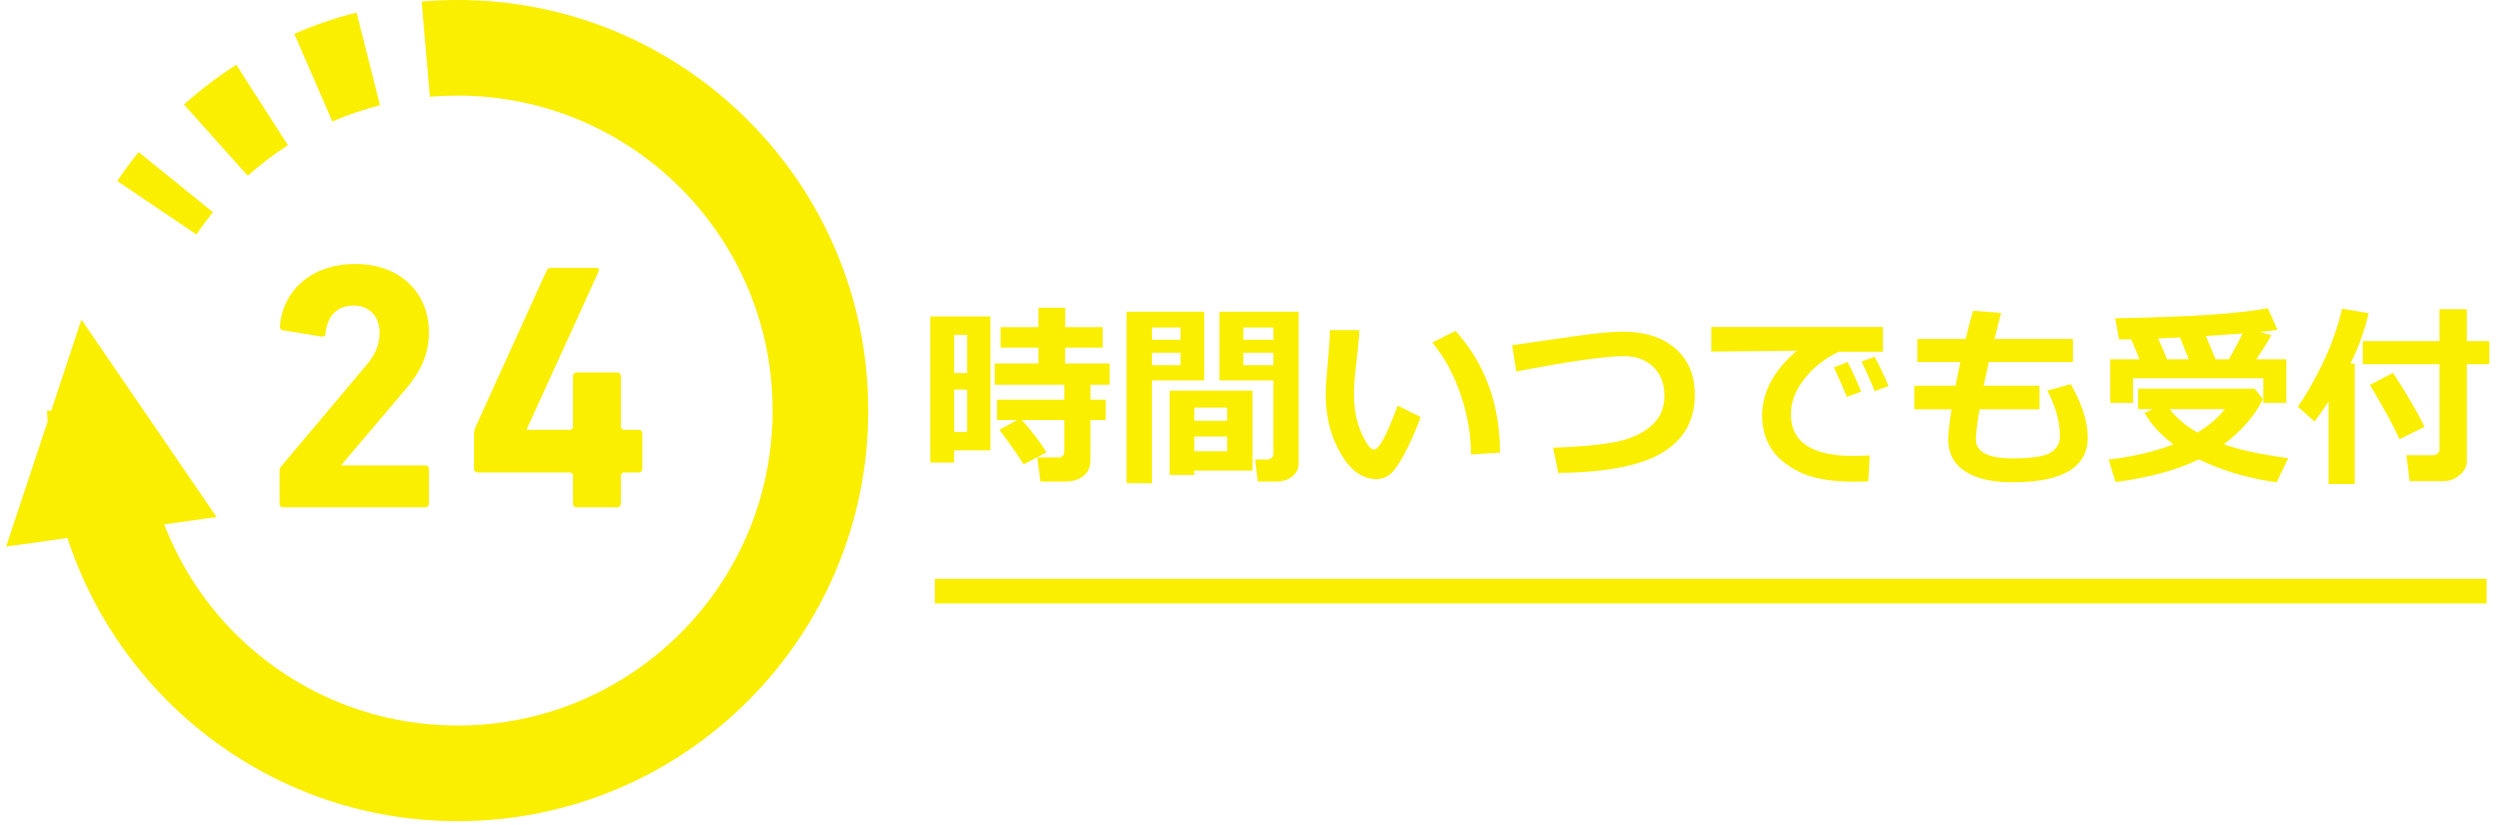
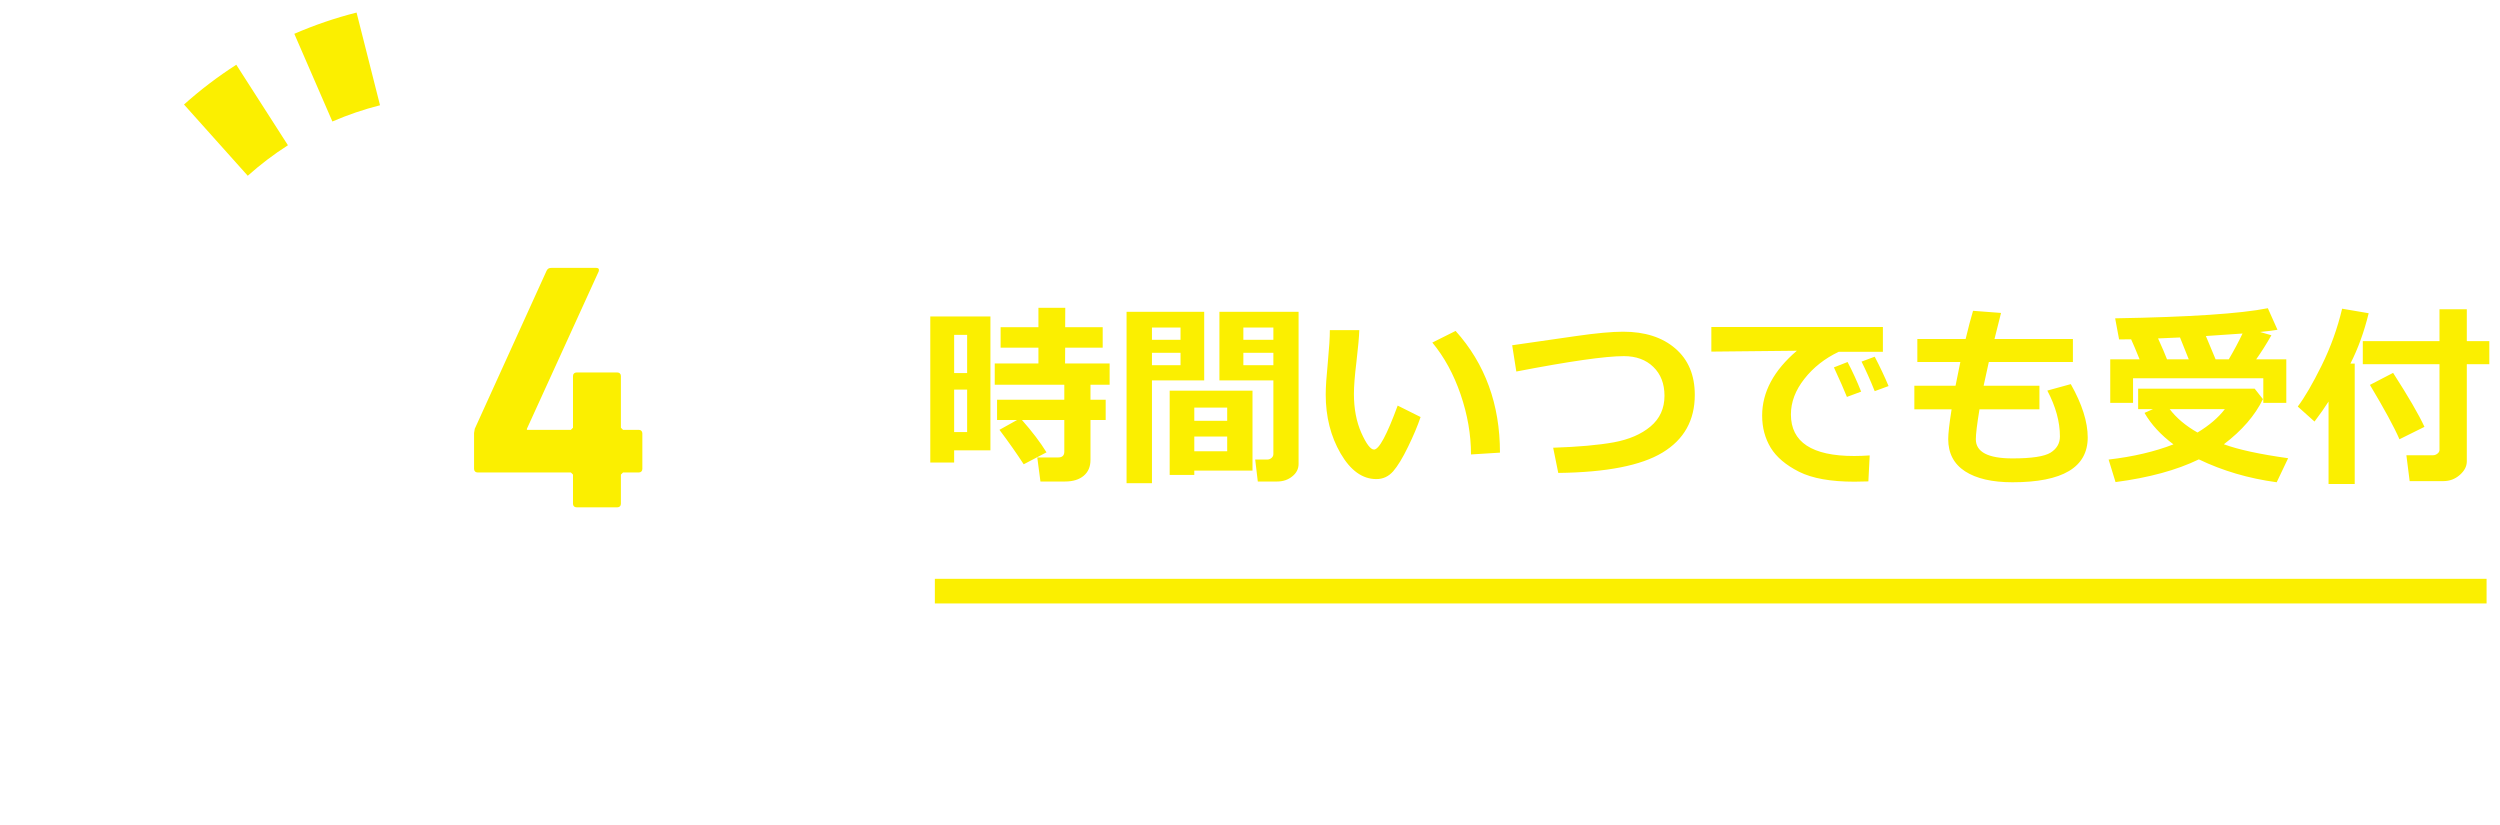
<svg xmlns="http://www.w3.org/2000/svg" width="203" height="67" viewBox="0 0 203 67" fill="none">
-   <path d="M37.16 0C36.18 0 35.204 0.042 34.238 0.127L34.91 7.86H34.911C35.649 7.796 36.399 7.764 37.16 7.764C44.236 7.767 50.604 10.62 55.246 15.254C59.88 19.896 62.735 26.265 62.736 33.34C62.735 40.414 59.88 46.783 55.246 51.424C50.604 56.058 44.236 58.912 37.16 58.914C30.086 58.912 23.717 56.058 19.076 51.424C16.582 48.927 14.628 45.917 13.333 42.578L17.585 41.98L6.614 25.95L4.163 33.34H3.823C3.823 33.639 3.859 33.93 3.868 34.229L0.5 44.381L5.477 43.682C9.833 57.027 22.36 66.676 37.16 66.678C55.576 66.676 70.499 51.754 70.5 33.34C70.499 14.925 55.576 0.001 37.16 0Z" fill="#FBEF00" />
-   <path d="M15.955 19.041C16.372 18.422 16.821 17.819 17.294 17.232L11.258 12.35C10.648 13.105 10.067 13.885 9.52 14.697L15.953 19.041H15.955Z" fill="#FBEF00" />
  <path d="M26.989 9.866C28.231 9.328 29.524 8.886 30.858 8.547L28.953 1.02C27.208 1.461 25.52 2.041 23.898 2.745L26.989 9.865V9.866Z" fill="#FBEF00" />
  <path d="M23.38 11.794L19.187 5.258C17.684 6.22 16.265 7.302 14.941 8.487L20.118 14.272C21.136 13.363 22.225 12.533 23.38 11.794Z" fill="#FBEF00" />
-   <path d="M32.853 31.703C34.084 30.302 34.829 28.846 34.829 26.988C34.829 23.84 32.57 21.439 28.854 21.439C25.107 21.439 22.933 23.783 22.733 26.471C22.703 26.643 22.792 26.787 22.963 26.816L26.106 27.328C26.308 27.357 26.421 27.272 26.421 27.1C26.591 25.613 27.395 24.812 28.709 24.812C30.053 24.812 30.825 25.757 30.825 27.043C30.825 28.042 30.424 28.872 29.683 29.732L22.849 37.851C22.733 37.994 22.703 38.078 22.703 38.25V40.909C22.703 41.082 22.819 41.195 22.99 41.195H34.542C34.713 41.195 34.829 41.082 34.829 40.909V38.078C34.829 37.908 34.713 37.794 34.542 37.794H27.737V37.736L32.853 31.703Z" fill="#FBEF00" />
  <path d="M48.613 22.04C48.671 21.867 48.613 21.752 48.416 21.752H44.782C44.583 21.752 44.469 21.81 44.384 21.982L38.551 34.819L38.494 35.163V38.078C38.494 38.25 38.608 38.364 38.781 38.364H46.356L46.527 38.536V40.909C46.527 41.081 46.643 41.194 46.815 41.194H50.13C50.302 41.194 50.417 41.081 50.417 40.909V38.536L50.589 38.364H51.876C52.044 38.364 52.159 38.25 52.159 38.078V35.192C52.159 35.02 52.044 34.904 51.876 34.904H50.589L50.417 34.732V30.531C50.417 30.36 50.302 30.245 50.13 30.245H46.815C46.643 30.245 46.527 30.36 46.527 30.531V34.732L46.356 34.904H42.784V34.819L48.613 22.04Z" fill="#FBEF00" />
  <path d="M84.977 36.73L83.125 37.699C82.542 36.803 81.885 35.871 81.156 34.902L82.586 34.105H80.961V32.457H86.422V31.238H80.773V29.512H84.32V28.23H81.25V26.566H84.32V24.996H86.5L86.492 26.566H89.539V28.23H86.492L86.484 29.512H90.102V31.238H88.547V32.457H89.781V34.105H88.547V37.348C88.547 37.9 88.362 38.329 87.992 38.637C87.622 38.944 87.12 39.098 86.484 39.098H84.484L84.227 37.145H85.922C86.255 37.145 86.422 36.988 86.422 36.676V34.105H82.984C83.807 35.038 84.471 35.913 84.977 36.73ZM80.422 36.566H77.477V37.559H75.539V25.699H80.422V36.566ZM78.531 30.293V27.191H77.477V30.293H78.531ZM78.531 35.082V31.637H77.477V35.082H78.531ZM105.445 37.668C105.445 38.074 105.273 38.413 104.93 38.684C104.591 38.96 104.182 39.098 103.703 39.098H102.133L101.922 37.316H102.898C103.023 37.316 103.138 37.275 103.242 37.191C103.346 37.103 103.398 36.996 103.398 36.871V30.887H99.016V25.316H105.445V37.668ZM100.961 27.59H103.398V26.598H100.961V27.59ZM103.398 28.645H100.961V29.652H103.398V28.645ZM97.781 30.887H93.539V39.238H91.477V25.316H97.781V30.887ZM95.859 27.59V26.598H93.539V27.59H95.859ZM95.859 29.652V28.645H93.539V29.652H95.859ZM96.977 38.215V38.566H94.977V31.723H101.703V38.215H96.977ZM99.648 34.168V33.098H96.977V34.168H99.648ZM96.977 36.645H99.648V35.449H96.977V36.645ZM115.352 33.863C115.107 34.587 114.766 35.397 114.328 36.293C113.896 37.184 113.495 37.842 113.125 38.27C112.755 38.691 112.299 38.902 111.758 38.902C110.633 38.902 109.667 38.21 108.859 36.824C108.052 35.434 107.648 33.837 107.648 32.035C107.648 31.447 107.706 30.574 107.82 29.418C107.93 28.256 107.984 27.387 107.984 26.809H110.375C110.359 27.335 110.281 28.197 110.141 29.395C110.005 30.504 109.938 31.369 109.938 31.988C109.938 33.186 110.138 34.238 110.539 35.145C110.945 36.051 111.289 36.504 111.57 36.504C111.977 36.504 112.617 35.314 113.492 32.934L115.352 33.863ZM121.797 36.754L119.445 36.902C119.445 35.293 119.164 33.668 118.602 32.027C118.039 30.387 117.273 28.983 116.305 27.816L118.195 26.871C120.596 29.543 121.797 32.837 121.797 36.754ZM126.531 38.402L126.117 36.355C128.154 36.288 129.792 36.142 131.031 35.918C132.276 35.689 133.273 35.259 134.023 34.629C134.779 33.993 135.156 33.163 135.156 32.137C135.156 31.158 134.854 30.376 134.25 29.793C133.651 29.21 132.854 28.918 131.859 28.918C130.354 28.918 127.443 29.335 123.125 30.168L122.789 28.035L127.992 27.285C129.617 27.051 130.885 26.934 131.797 26.934C133.568 26.934 134.979 27.387 136.031 28.293C137.089 29.199 137.617 30.457 137.617 32.066C137.617 34.129 136.745 35.689 135 36.746C133.26 37.803 130.438 38.355 126.531 38.402ZM151.82 36.98L151.711 39.09C151.143 39.105 150.766 39.113 150.578 39.113C148.656 39.113 147.159 38.845 146.086 38.309C145.013 37.767 144.245 37.116 143.781 36.355C143.318 35.59 143.086 34.72 143.086 33.746C143.086 31.84 144.026 30.085 145.906 28.48L138.961 28.551V26.551H152.891V28.566H149.305C148.174 29.103 147.245 29.835 146.516 30.762C145.786 31.689 145.422 32.652 145.422 33.652C145.422 35.902 147.133 37.027 150.555 37.027C150.951 37.027 151.372 37.012 151.82 36.98ZM153.352 31.348L152.227 31.762C151.862 30.855 151.505 30.056 151.156 29.363L152.227 28.965C152.654 29.783 153.029 30.577 153.352 31.348ZM151.125 31.801L149.969 32.23C149.755 31.689 149.404 30.889 148.914 29.832L150.023 29.395C150.43 30.171 150.797 30.973 151.125 31.801ZM165.602 33.238H160.734C160.536 34.436 160.438 35.246 160.438 35.668C160.438 36.704 161.43 37.223 163.414 37.223C164.971 37.223 166.003 37.066 166.508 36.754C167.013 36.436 167.266 35.999 167.266 35.441C167.266 34.249 166.924 33.007 166.242 31.715L168.148 31.191C169.065 32.816 169.523 34.259 169.523 35.52C169.523 37.947 167.487 39.16 163.414 39.16C161.763 39.16 160.479 38.863 159.562 38.27C158.651 37.676 158.195 36.803 158.195 35.652C158.195 35.204 158.286 34.4 158.469 33.238H155.445V31.324H158.789C158.893 30.788 159.023 30.145 159.18 29.395H155.688V27.527H159.609C159.823 26.631 160.023 25.869 160.211 25.238L162.484 25.41L161.953 27.527H168.32V29.395H161.492L161.07 31.324H165.602V33.238ZM173.734 29.176C173.438 28.441 173.208 27.9 173.047 27.551C172.724 27.556 172.471 27.559 172.289 27.559H172.07L171.75 25.848C177.807 25.744 181.94 25.47 184.148 25.027L184.93 26.777C184.659 26.829 184.188 26.889 183.516 26.957L184.438 27.223C184.042 27.921 183.63 28.572 183.203 29.176H185.648V32.715H183.781V30.715H173.203V32.715H171.352V29.176H173.734ZM179.906 29.176H180.977C181.409 28.441 181.781 27.744 182.094 27.082C181.198 27.15 180.206 27.217 179.117 27.285L179.906 29.176ZM175.234 27.48C175.578 28.236 175.82 28.801 175.961 29.176H177.727L177.016 27.402L175.234 27.48ZM183.75 32.41C183.109 33.733 182.052 34.954 180.578 36.074C181.745 36.507 183.484 36.884 185.797 37.207L184.867 39.16C182.576 38.848 180.469 38.228 178.547 37.301C176.745 38.176 174.49 38.79 171.781 39.145L171.219 37.316C173.198 37.087 174.953 36.676 176.484 36.082C175.458 35.316 174.674 34.465 174.133 33.527L174.82 33.223H173.617V31.559H183.078L183.75 32.41ZM178.438 35.121C179.391 34.543 180.13 33.91 180.656 33.223H176.18C176.732 33.947 177.484 34.579 178.438 35.121ZM191.203 39.301H189.078V32.605C188.786 33.069 188.406 33.611 187.938 34.23L186.578 33.012C187.135 32.277 187.781 31.168 188.516 29.684C189.25 28.194 189.805 26.655 190.18 25.066L192.336 25.434C191.971 26.934 191.477 28.298 190.852 29.527H191.203V39.301ZM200.305 37.465C200.305 37.866 200.115 38.233 199.734 38.566C199.354 38.9 198.911 39.066 198.406 39.066H195.664L195.398 36.965H197.57C197.69 36.965 197.805 36.923 197.914 36.84C198.029 36.751 198.086 36.65 198.086 36.535V29.574H191.859V27.699H198.086V25.113H200.305V27.699H202.133V29.574H200.305V37.465ZM196.867 34.66L194.836 35.668C194.404 34.673 193.604 33.202 192.438 31.254L194.32 30.277C195.555 32.199 196.404 33.66 196.867 34.66Z" fill="#FBEF00" />
  <line x1="75.91" y1="48" x2="201.91" y2="48" stroke="#FBEF00" stroke-width="2" />
</svg>